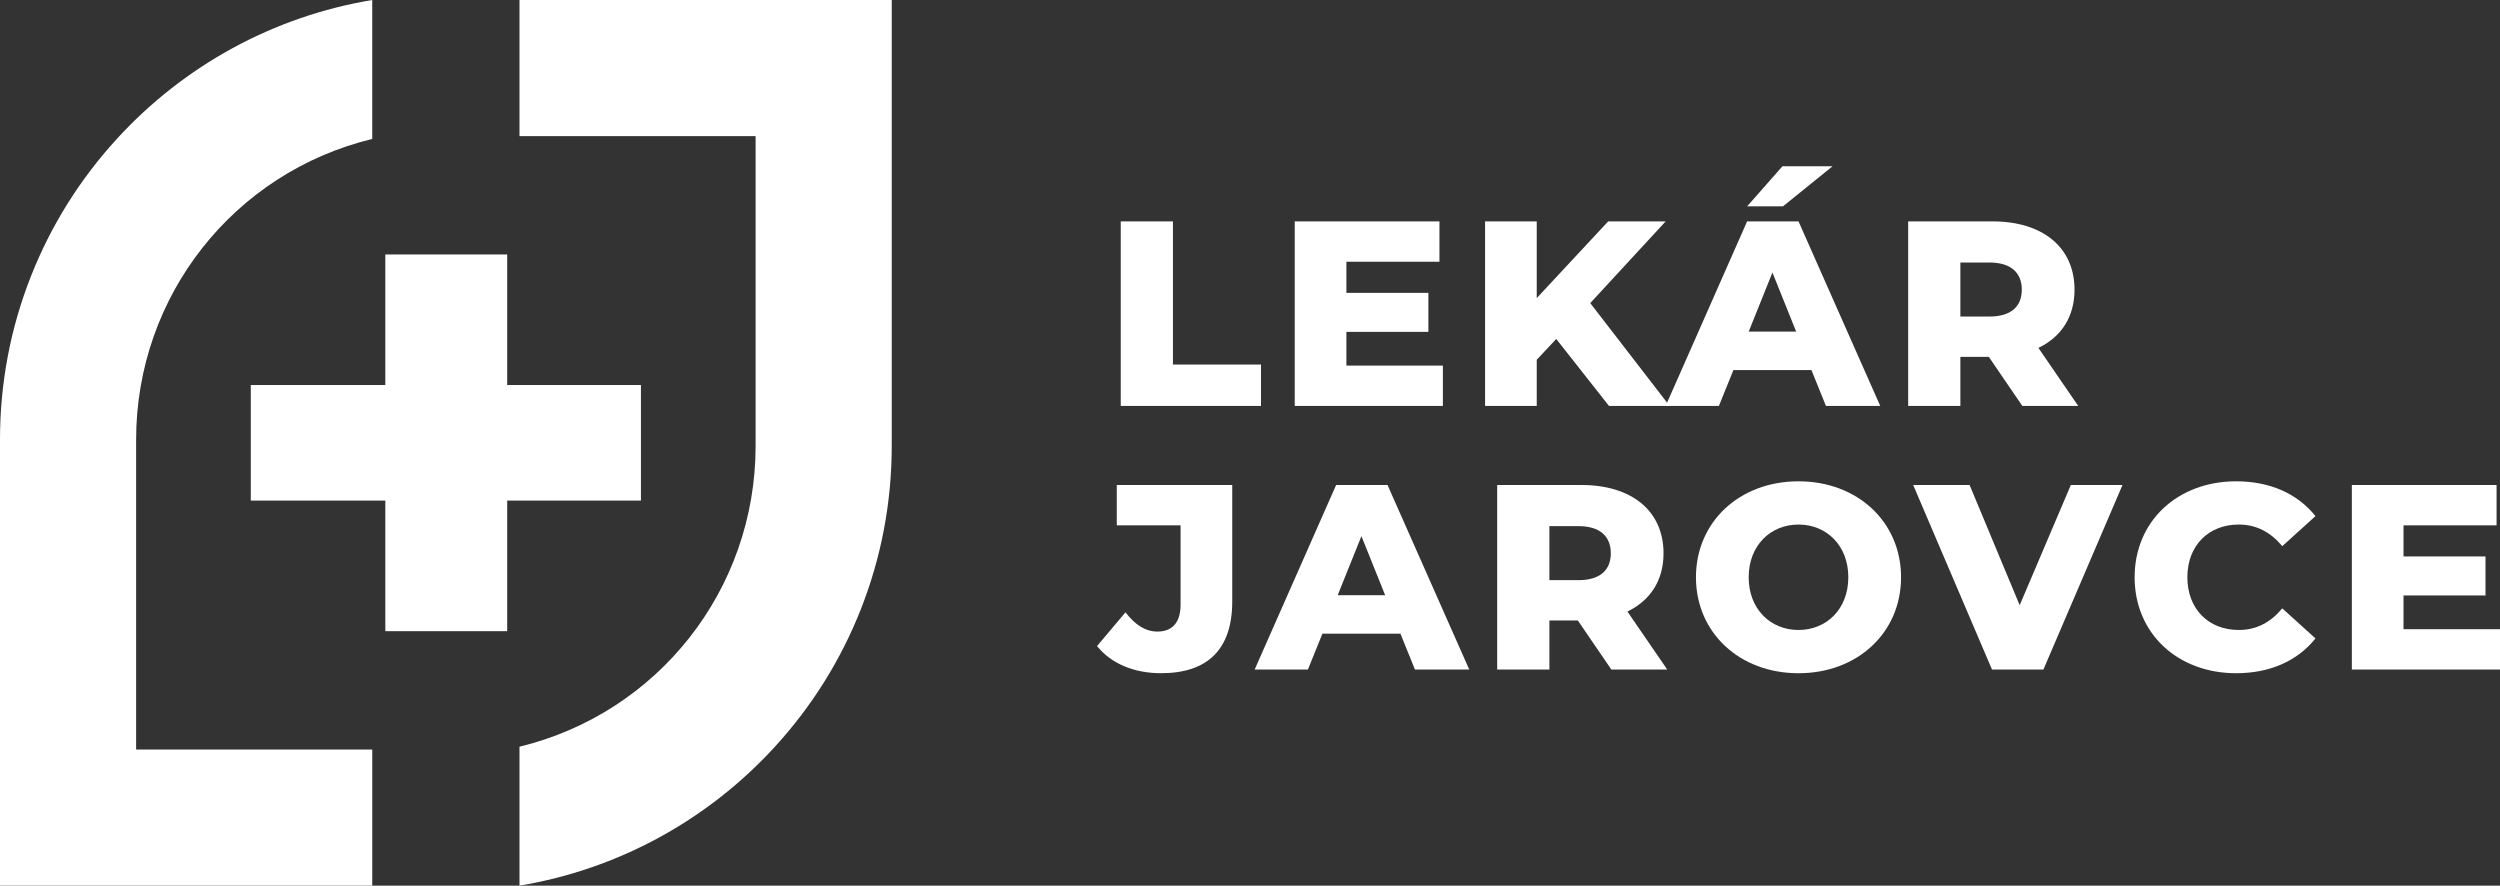
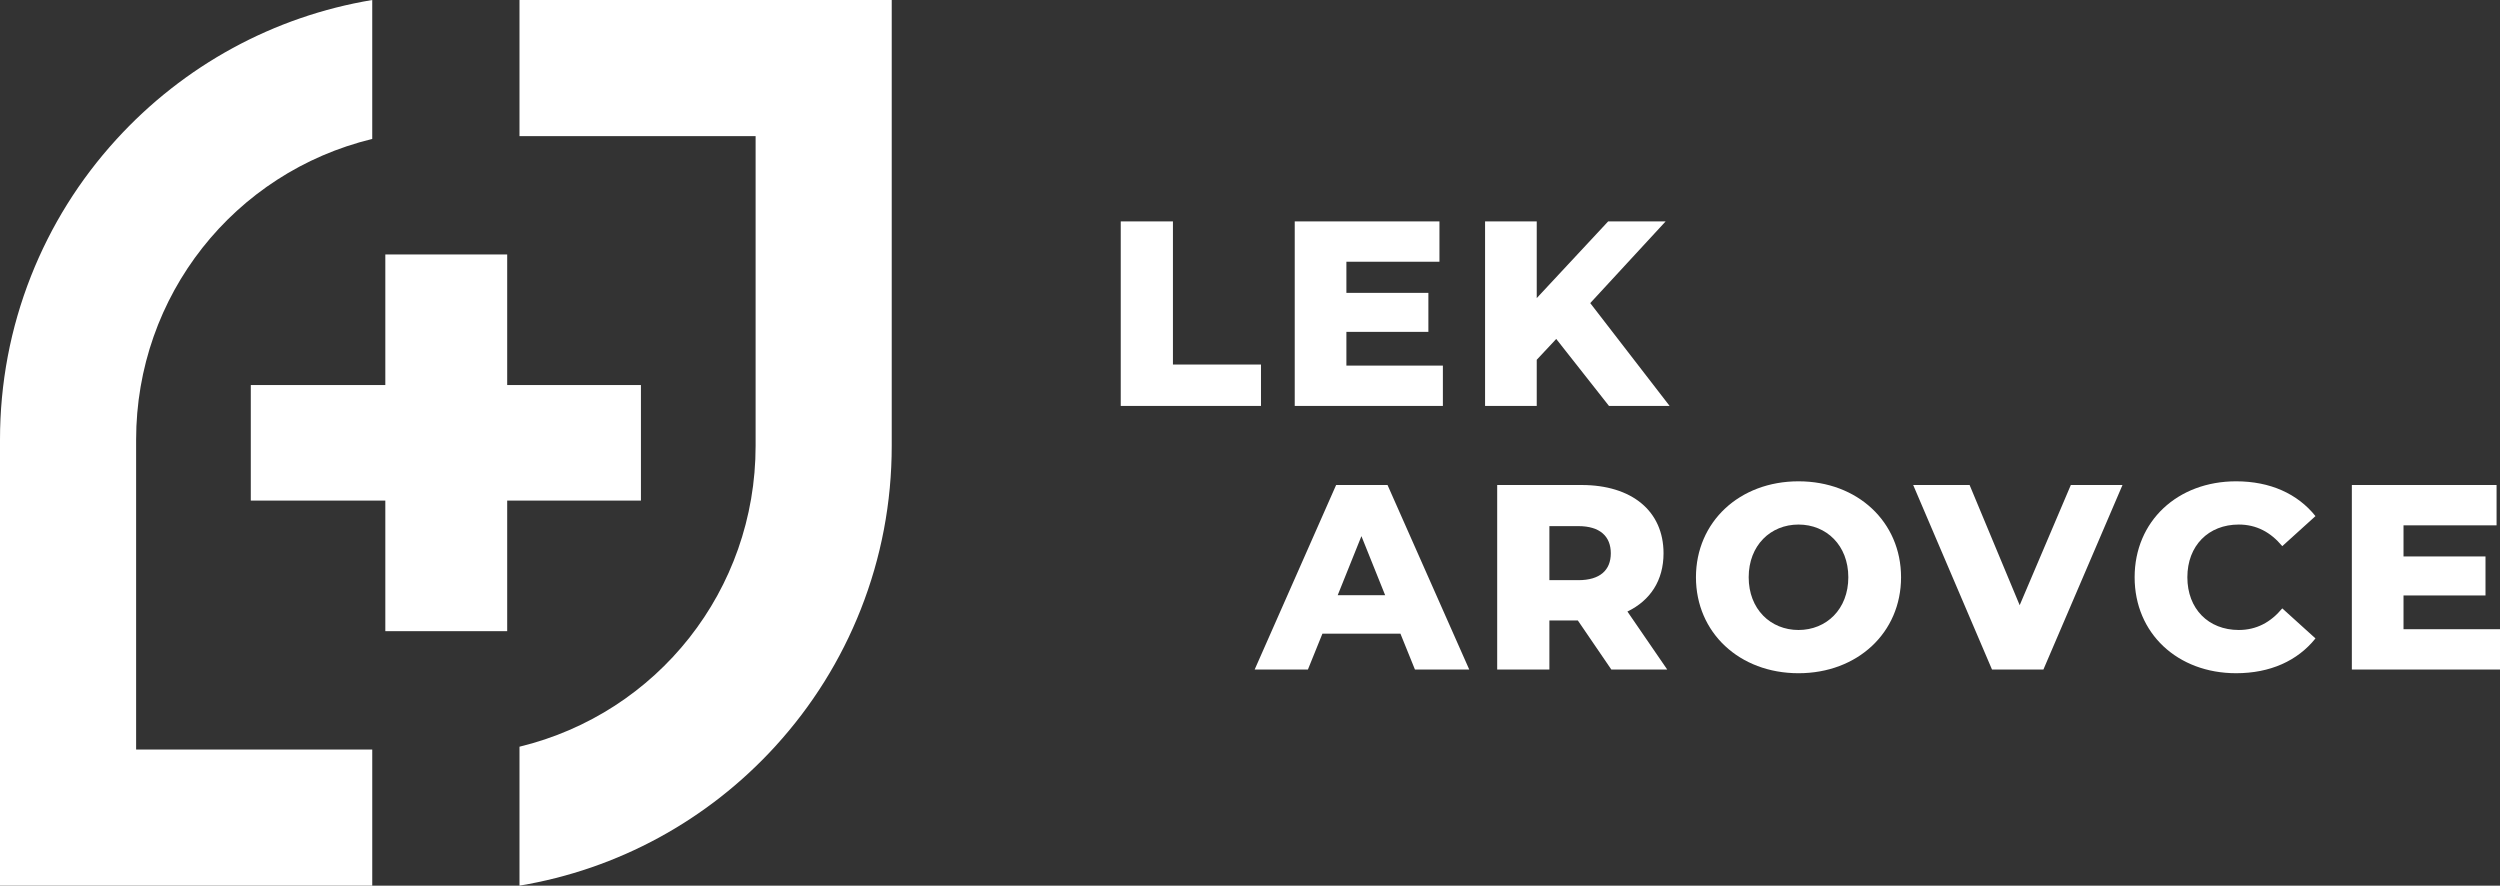
<svg xmlns="http://www.w3.org/2000/svg" id="Layer_2" width="1827.66" height="647.46" viewBox="0 0 1827.66 647.46">
  <rect x="0" y="0" width="1827.66" height="647.46" fill="#333333" stroke="none" />
  <defs>
    <style>.cls-1{fill:#fff;}</style>
  </defs>
  <g id="Layer_1-2">
    <path class="cls-1" d="m188.97,166.29c-.14.13-.29.25-.43.38.14-.13.29-.25.43-.38Z" />
    <path class="cls-1" d="m192.25,163.45c-.14.12-.29.24-.43.37.14-.12.29-.25.43-.37Z" />
    <path class="cls-1" d="m0,321.51v325.95h272.14v-99.51H99.51v-226.44c0-105.41,71.67-195.43,172.62-219.93V0c-71.83,11.94-137.68,47.71-187.23,102.11-26.77,29.39-47.71,62.94-62.24,99.73C7.63,239.91,0,280.18,0,321.51Z" />
    <path class="cls-1" d="m567,545.36c26.77-29.39,47.71-62.94,62.24-99.73,15.04-38.08,22.67-78.35,22.67-119.68V0h-272.13v99.51h172.62v226.44c0,105.41-71.67,195.43-172.62,219.94v101.57c71.83-11.94,137.67-47.7,187.23-102.1Z" />
    <path class="cls-1" d="m468.56,365.96h-97.77v95.46h-89.09v-95.46h-98.35v-84.47h98.35v-95.46h89.09v95.46h97.77v84.47Z" />
    <path class="cls-1" d="m819.33,161.84h38.16v104.65h64.37v30.26h-102.53v-134.9Z" />
    <path class="cls-1" d="m1054.84,267.26v29.49h-108.31v-134.9h105.8v29.49h-68.03v22.74h59.94v28.52h-59.94v24.67h70.53Z" />
    <path class="cls-1" d="m1137.71,247.79l-14.26,15.23v33.73h-37.77v-134.9h37.77v56.08l52.23-56.08h42.01l-55.12,59.74,58.01,75.16h-44.33l-38.54-48.95Z" />
-     <path class="cls-1" d="m1324.27,270.54h-57.04l-10.6,26.21h-38.93l59.55-134.9h37.58l59.74,134.9h-39.7l-10.6-26.21Zm-20.81-119.68h-26.21l25.82-29.29h36.62l-36.23,29.29Zm9.64,91.54l-17.34-43.17-17.34,43.17h34.69Z" />
-     <path class="cls-1" d="m1453.97,260.9h-20.81v35.85h-38.16v-134.9h61.67c36.81,0,59.94,19.08,59.94,49.91,0,19.85-9.64,34.5-26.4,42.59l29.1,42.4h-40.86l-24.48-35.85Zm.39-68.99h-21.2v39.51h21.2c15.8,0,23.7-7.32,23.7-19.66s-7.9-19.85-23.7-19.85Z" />
-     <path class="cls-1" d="m801.99,472.32l20.81-24.67c7.13,9.25,14.65,14.07,23.32,14.07,10.98,0,16.96-6.75,16.96-19.66v-58.01h-46.64v-29.49h84.41v85.18c0,35.07-18.12,52.42-52.03,52.42-19.66,0-36.42-6.94-46.83-19.85Z" />
    <path class="cls-1" d="m1023.81,463.26h-57.04l-10.6,26.21h-38.93l59.55-134.9h37.58l59.74,134.9h-39.7l-10.6-26.21Zm-11.18-28.14l-17.34-43.17-17.34,43.17h34.69Z" />
    <path class="cls-1" d="m1153.51,453.62h-20.81v35.85h-38.16v-134.9h61.67c36.81,0,59.94,19.08,59.94,49.91,0,19.85-9.64,34.5-26.4,42.59l29.1,42.4h-40.86l-24.48-35.85Zm.39-68.99h-21.2v39.51h21.2c15.8,0,23.7-7.32,23.7-19.66s-7.9-19.85-23.7-19.85Z" />
    <path class="cls-1" d="m1239.85,422.02c0-40.47,31.8-70.15,74.97-70.15s74.97,29.68,74.97,70.15-31.8,70.15-74.97,70.15-74.97-29.68-74.97-70.15Zm111.39,0c0-23.32-16-38.54-36.42-38.54s-36.42,15.22-36.42,38.54,16,38.54,36.42,38.54,36.42-15.22,36.42-38.54Z" />
    <path class="cls-1" d="m1551.68,354.57l-57.82,134.9h-37.58l-57.62-134.9h41.24l36.62,87.88,37.39-87.88h37.77Z" />
    <path class="cls-1" d="m1560.55,422.02c0-41.05,31.41-70.15,74.2-70.15,24.86,0,44.9,9.06,58.01,25.44l-24.28,21.97c-8.48-10.21-18.89-15.8-31.8-15.8-22.16,0-37.58,15.42-37.58,38.54s15.42,38.54,37.58,38.54c12.91,0,23.32-5.59,31.8-15.8l24.28,21.97c-13.11,16.38-33.15,25.44-58.01,25.44-42.78,0-74.2-29.1-74.2-70.15Z" />
    <path class="cls-1" d="m1827.66,459.98v29.49h-108.31v-134.9h105.8v29.49h-68.03v22.74h59.94v28.52h-59.94v24.67h70.54Z" />
  </g>
</svg>